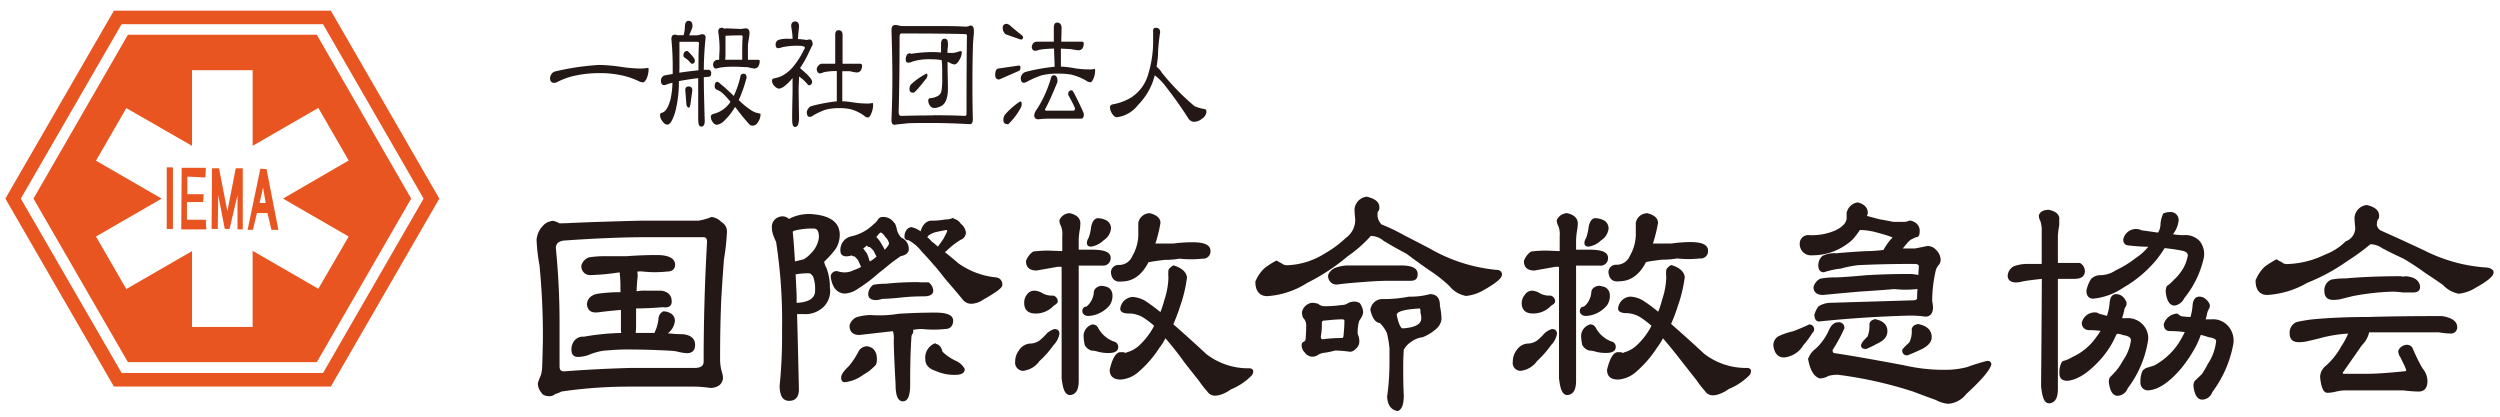
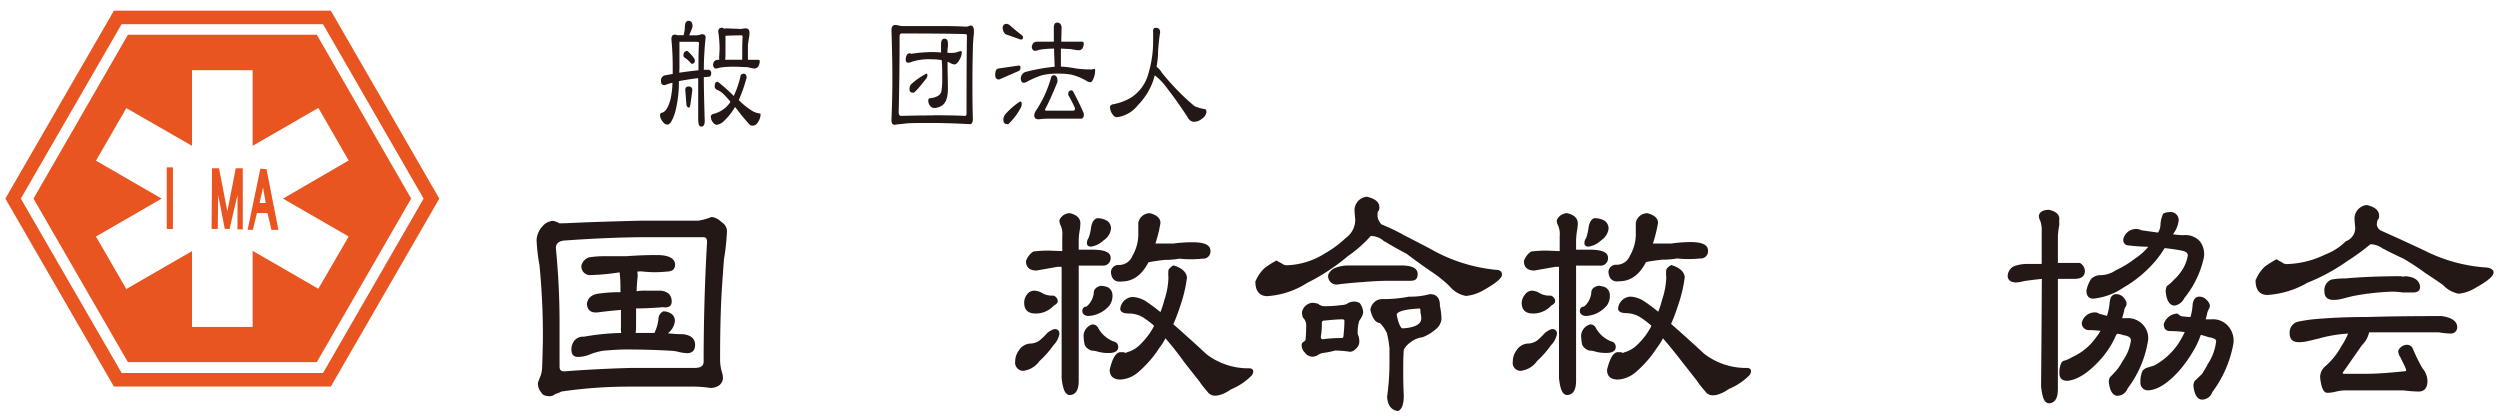
<svg xmlns="http://www.w3.org/2000/svg" width="360px" height="60px" viewBox="0 0 360 60">
  <defs>
    <style>.a,.b{fill:#231815;}.a{stroke:#231815;stroke-width:0.29px;}.c{fill:#e95520;}</style>
  </defs>
  <title>IEMA_Logo</title>
  <path class="a" d="M81.68,32.28q3.57-.18,10.67-.36h8.22a8.59,8.59,0,0,0,1.92-.53,2.31,2.31,0,0,1,1.32.71,1.39,1.39,0,0,1,.72,1.38,31.37,31.37,0,0,1-.42,3.82c-.12,1.51-.25,3.37-.38,5.56q-.18,3.82-.18,8.67a7,7,0,0,0,.26,2.09,2.3,2.3,0,0,1,.15.89,1.34,1.34,0,0,1-.45.84,2,2,0,0,1-1.28.36,16.08,16.08,0,0,0-2.57-.18H90.57a66.94,66.94,0,0,0-9.76.71,4.05,4.05,0,0,1-.91.36,1.13,1.13,0,0,1-.71.31c-.61,0-1-.16-1.13-.49a1.82,1.82,0,0,1-.46-1.24c.1-.33.23-.67.38-1a4.26,4.26,0,0,0,.23-1.2c.05-1.15.08-2.49.11-4a103.6,103.6,0,0,0-.49-10.8,26.45,26.45,0,0,1-.42-3.65,3.19,3.19,0,0,1,.87-1.91,2,2,0,0,1,1.36-.67,2.4,2.4,0,0,1,.87.36ZM100,53.13c1,0,1.47-.36,1.47-1.07q0-8.67.49-17.21c0-.56-.22-.84-.68-.84H93.21c-3.41,0-7.44.16-12.06.49-.83.12-1.25.53-1.25,1.24a109.11,109.11,0,0,1,.53,10.94c0,2.08,0,4.11,0,6.09,0,.57.27.85.8.85q4.74-.36,9.54-.49ZM91.59,39a2.44,2.44,0,0,1,.08.89c-.08.69-.13,1.43-.15,2.23A6.29,6.29,0,0,1,93,42h2.18c.93.12,1.4.59,1.4,1.42,0,.57-.38.79-1.13.67-1.41.12-2.75.18-4,.18,0,.95,0,1.82,0,2.62a8.51,8.51,0,0,1-.08,1.2h3a2.94,2.94,0,0,1,.19-.53,5.63,5.63,0,0,0,.41-1.74,1.09,1.09,0,0,1,.57-.84,1.86,1.86,0,0,1,1.09.35,1.07,1.07,0,0,1,.41.85,2.36,2.36,0,0,1-.79,1.56,3.73,3.73,0,0,1-.45.35,18.7,18.7,0,0,0,2.53.18q1.62.18,1.62,1.38c0,.71-.33,1.06-1,1.06a5.74,5.74,0,0,1-1.17-.17,5.57,5.57,0,0,0-1.25-.18c-2.08-.12-4.21-.18-6.37-.18-.78,0-1.88.06-3.32.18a9.6,9.6,0,0,0-1.92.53,4.29,4.29,0,0,1-1.73.36c-.51,0-.76-.3-.76-.89a1.91,1.91,0,0,1,.38-1.2,1.45,1.45,0,0,1,1.28-.53,34,34,0,0,1,5.54-.54,3.56,3.56,0,0,1-.07-1c0-.92,0-1.79,0-2.62-1.31.11-2.43.23-3.35.35s-1.43-.1-1.55-1c.07-.83.65-1.31,1.73-1.42a23.23,23.23,0,0,1,3.1-.18,1.37,1.37,0,0,0,0-.31c0-.83,0-1.59-.08-2.27a3.31,3.31,0,0,1,0-.54H89a29.57,29.57,0,0,1-3.85.36,1.11,1.11,0,0,1-1.28-1.24,1.64,1.64,0,0,1,.91-1,12.44,12.44,0,0,1,2.11-.18h3.28c1.46-.11,2.94-.17,4.45-.17s2.45.41,2.45,1.24c0,.57-.35.85-1.06.85a15.91,15.91,0,0,1-3.39,0A3.4,3.4,0,0,0,91.59,39Z" />
-   <path class="a" d="M117.16,31q3.61.36,3.62,2.8a3.69,3.69,0,0,1-.53,1.91,12.64,12.64,0,0,1-1,1.2q-.52.54-.72.72a2.69,2.69,0,0,0,.34,1,7.51,7.51,0,0,1,.49,2.8,3.06,3.06,0,0,1-.79,2.58,3.65,3.65,0,0,1-2.94,1.07h-1c.1,3.7.19,7.41.27,11.11-.05.92-.46,1.38-1.21,1.38a1,1,0,0,1-1-.53,3.41,3.41,0,0,1-.27-1.56,72.45,72.45,0,0,0,.34-8,74.54,74.54,0,0,0-.86-12.68q-.23-.48-.42-1a3.29,3.29,0,0,1-.19-1.06,1.35,1.35,0,0,1,1-1.38,1.21,1.21,0,0,1,1.29.35A6,6,0,0,1,117.16,31ZM114,33.3c.13,1.27.24,2.79.34,4.53l1.43-.35a4,4,0,0,0,1.1-.89,4,4,0,0,0,1.2-2.4c0-.95-.29-1.42-.86-1.42a9.84,9.84,0,0,0-3,.35C114.1,33.24,114,33.3,114,33.3Zm.42,6.09.15,3.11c0,.36,0,.77,0,1.25h.31c1.75-.12,2.64-.76,2.64-1.91a5.21,5.21,0,0,0-.31-2.09c-.25-.36-.47-.54-.67-.54A10.38,10.38,0,0,0,114.41,39.39Zm12.63-8a1.72,1.72,0,0,1,1.54.71q.27.18.42,1a2.71,2.71,0,0,0,.71,1.25,1.61,1.61,0,0,1,1,1.55c0,.45-.41.73-1.09.85l-1.24.89c-.68.56-1.32,1.08-1.93,1.55a21.24,21.24,0,0,1-3,2.27,3.5,3.5,0,0,1-1.81.67,1.73,1.73,0,0,1-1.43-.85,3.53,3.53,0,0,1-.45-1.55.72.72,0,0,1,.79-.54,3.37,3.37,0,0,0,1.09.18,3.1,3.1,0,0,0,1.4-.36,4.43,4.43,0,0,0,1.13-.53c-.15-.32-.3-.67-.45-1a2,2,0,0,0-.46-.54.34.34,0,0,0-.3-.17.2.2,0,0,1-.22-.18,2.86,2.86,0,0,1-.87.18c-.48,0-.72-.23-.72-.67a1.87,1.87,0,0,1,1.36-1.91,6.65,6.65,0,0,0,3.32-1.74,2.8,2.8,0,0,0,.68-.71A.62.62,0,0,1,127,31.39ZM124.81,50q1.32.18,1.32,1.74c0,.47-.1.77-.3.89a6.56,6.56,0,0,1-1.58,1.2,5.24,5.24,0,0,1-2.6,1.06c-.26,0-.38-.17-.38-.53s.36-.87,1.09-1.56a12.13,12.13,0,0,0,1.47-2.26A1.38,1.38,0,0,1,124.81,50Zm6.49-2.58a.66.66,0,0,1,.07.32.56.56,0,0,1-.15.35.72.72,0,0,0-.11.36q-.2,2.63-.19,6.93c0,1.52-.3,2.27-.9,2.27s-.91-.75-.91-2.27q-.26-4.85-.26-6.22a4.2,4.2,0,0,0-.15-1.6h-.27l-4.67.53c-.86,0-1.28-.4-1.28-1.2a1.62,1.62,0,0,1,.9-1.07,7.21,7.21,0,0,1,2-.31,16.62,16.62,0,0,0,4-.18c1.74-.11,3.51-.17,5.32-.17,1.61,0,2.41.34,2.41,1s-.34,1.07-1,1.07a15.65,15.65,0,0,1-3.36,0A7.3,7.3,0,0,0,131.3,47.39Zm-7.17-11.82v.17l.61.85a7.62,7.62,0,0,1,.3.89,1.75,1.75,0,0,1,.11.35,4.5,4.5,0,0,0,1.25-.89q-.2-.34-.42-.84a2.58,2.58,0,0,0-.49-.53.43.43,0,0,0-.34-.18c-.12,0-.21-.12-.26-.36a2.3,2.3,0,0,1-.61.54Zm8.11,5.2h1.43a1.43,1.43,0,0,1,.57,1.07c0,.44-.41.66-1.24.66a30.42,30.42,0,0,0-3.36.18c-1.16.12-2,.18-2.6.18a4.07,4.07,0,0,1-.87.18c-.65,0-1-.24-1-.71a1.55,1.55,0,0,1,.64-1.21A9.81,9.81,0,0,1,127.6,41C129.19,40.83,130.73,40.77,132.24,40.77Zm-6.3-6.58a.54.54,0,0,1,.31.18,4.72,4.72,0,0,1,.67,1,4.09,4.09,0,0,1,.38.71l0,.18c.58-.59.87-1,.87-1.25a1.92,1.92,0,0,0-.57-1c-.3-.47-.59-.71-.87-.71a3.52,3.52,0,0,0-.64.71S126,34.07,125.94,34.19Zm11.2-2.62a1.51,1.51,0,0,1,1.1.71,1.8,1.8,0,0,1,.71,1.2,1,1,0,0,1-.68.89,11.49,11.49,0,0,0-1.81,1.37,5,5,0,0,1-.64.54c.73.56,1.44,1.14,2.11,1.73a11.38,11.38,0,0,0,5.51,2.05.85.85,0,0,1,.75.89c.08.35-.84,1-2.75,2.09a3,3,0,0,1-1.58.53,1.42,1.42,0,0,1-1.1-.53c-.65-.8-1.34-1.62-2.07-2.45s-1.26-1.61-2-2.44-1.18-1.37-1.81-2a6.37,6.37,0,0,0-2-1.73c-.33,0-.49-.12-.49-.36a1.43,1.43,0,0,1,.27-.89.87.87,0,0,1,.56-.35,3.44,3.44,0,0,1,1.43.71Q133,32.1,134,31.92a11.37,11.37,0,0,0,2.19-.18A2.16,2.16,0,0,0,137.14,31.57Zm-3.81,2.62a2.37,2.37,0,0,1,.72.66,8.21,8.21,0,0,1,1.06.89s0-.05.07-.17l.76-1.07a13.35,13.35,0,0,0,.6-1.2c0-.24-.09-.36-.26-.36q-1,.18-1.74.36a3.46,3.46,0,0,0-1,.53C133.49,34,133.41,34.07,133.33,34.19Zm1.25,15.43c.5,0,.85.35,1,1.06a7.06,7.06,0,0,0,2,1.38,2.58,2.58,0,0,1,1.2,1.07c0,.44-.39.67-1.17.67a6.3,6.3,0,0,1-2.79-.54c-1-.32-1.43-.84-1.43-1.55A2.06,2.06,0,0,1,134.58,49.62Z" />
  <path class="a" d="M151.85,47.53c.38,0,.56.18.56.53a2.89,2.89,0,0,1-.83,1.56,13.39,13.39,0,0,1-2,2.27,3.21,3.21,0,0,1-2.3,1.37,1.05,1.05,0,0,1-.95-1.2,2.55,2.55,0,0,1,.53-1.55,1.93,1.93,0,0,1,1.43-.89,2.55,2.55,0,0,0,1.51-.49,9.5,9.5,0,0,0,1.1-1.07A2.81,2.81,0,0,1,151.85,47.53ZM149,42a2.32,2.32,0,0,1,1.06.36,2.91,2.91,0,0,0,1.58.35.7.7,0,0,1,.53.71c0,.12-.18.28-.53.49A3.35,3.35,0,0,1,149.1,45q-1.47,0-1.47-1.38A1.72,1.72,0,0,1,148,42.5,1.13,1.13,0,0,1,149,42Zm4.11-5.69V34a3.25,3.25,0,0,0-.22-1.56,1.43,1.43,0,0,1-.19-.71,1.52,1.52,0,0,1,1.32-.89c1.05.24,1.52.77,1.39,1.6a3.25,3.25,0,0,1-.07.67,8.88,8.88,0,0,0-.15,1.56V36.1h2.11q2.49,0,2.49,1a.93.93,0,0,1-1.06,1h-3.54q0,9.24,0,16.71c0,1.16-.3,1.8-1,1.92s-1-.76-1.17-2.27q0-8,0-16.19h-.71l-3.06.54c-.9,0-1.36-.4-1.36-1.2a2.57,2.57,0,0,1,.95-1.25,17.46,17.46,0,0,1,2.15-.13Zm5.51,5a2.76,2.76,0,0,1,.83.18,1.13,1.13,0,0,1,.6,1,2.2,2.2,0,0,1-.38,1.38A4,4,0,0,1,158.18,45a3.71,3.71,0,0,1-1.47.35.84.84,0,0,1-.53-.17.52.52,0,0,1-.18-.36c0-.35.16-.53.49-.53a2.63,2.63,0,0,0,.75-.85,3.06,3.06,0,0,0,.42-1.42.8.8,0,0,1,.33-.49A1.34,1.34,0,0,1,158.6,41.3Zm-1.28,5.56a.72.72,0,0,1,.64.36,4.37,4.37,0,0,0,2.37,2.09.63.63,0,0,1,.53.66c0,.48-.44.71-1.24.71a5.63,5.63,0,0,1-1.44-.17,3.87,3.87,0,0,0-1-.18,1.5,1.5,0,0,1-.86-.71,6.35,6.35,0,0,1-.16-1.38A1.63,1.63,0,0,1,157.32,46.86ZM158,31.57a2.57,2.57,0,0,1,1.35.35,1.18,1.18,0,0,1,.49,1,2.14,2.14,0,0,1-1,1.56,3.17,3.17,0,0,1-1.73.89q-.45,0-.45-.36a1.09,1.09,0,0,1,.22-.66,6.82,6.82,0,0,0,.38-1.6Q157.44,31.73,158,31.57Zm9.8,16.85a8,8,0,0,1-.94,1.55,16,16,0,0,1-3,3.47,4.16,4.16,0,0,1-2.49,1.07c-.95,0-1.43-.42-1.43-1.25q.52-2.22,1.32-2.4h.53a.48.48,0,0,0,.56,0,4.36,4.36,0,0,0,1.85-1.06,10.65,10.65,0,0,0,2-2.58l.15-.36a13,13,0,0,0-1.55-1.2A4.08,4.08,0,0,0,162.6,45c-.76,0-1.14-.18-1.14-.53a1.76,1.76,0,0,1,1.59-1.56,3.81,3.81,0,0,1,1.77.53,24.93,24.93,0,0,1,2.34,1.74,14.4,14.4,0,0,0,.64-1.92,11.24,11.24,0,0,0,.6-3.29,6,6,0,0,1,0-1.06,1.51,1.51,0,0,1,.61-.54c1.1.36,1.69.89,1.77,1.6a20.21,20.21,0,0,1-1,4.14,23.93,23.93,0,0,1-1,2.62c1.86,1.63,3.47,3.09,4.83,4.36a10,10,0,0,0,6.26,2.09c.3,0,.45.1.45.31a.79.79,0,0,1-.23.53,8.83,8.83,0,0,1-2.9,1.92,5.11,5.11,0,0,1-1.32.71,2.66,2.66,0,0,1-.9.18,1.14,1.14,0,0,1-1-.54,13.61,13.61,0,0,1-1.21-1.55c-.76-.95-1.45-1.83-2.08-2.63C169.83,50.91,168.87,49.69,167.76,48.42Zm-1.58-13.21H169a20.82,20.82,0,0,1,2.75-.18c1.61,0,2.41.36,2.41,1.07a.9.9,0,0,1-1,1,15.28,15.28,0,0,1-3.32,0,11.62,11.62,0,0,1-2.18.18c-1,.12-1.83.24-2.38.36h0c-.93,1.84-2.18,2.75-3.77,2.75-.85.12-1.32-.28-1.39-1.2a.93.93,0,0,1,1-.89,2.19,2.19,0,0,0,2.07-1.38,6.34,6.34,0,0,0,.87-3.46V32.1a1.54,1.54,0,0,1,1.51-1.25c.93.24,1.39.66,1.39,1.25A19.8,19.8,0,0,1,166.18,35.21Z" />
  <path class="a" d="M198.23,31.21a2.19,2.19,0,0,0,.64,1.24A25.46,25.46,0,0,1,202.11,34c1.11.56,2.34,1.2,3.7,1.91A23.72,23.72,0,0,0,215.42,39q.72,0,.72.54c0,.44-.84,1.14-2.53,2.09a6.07,6.07,0,0,1-2.49.84,3.86,3.86,0,0,1-2.3-1.38A19.46,19.46,0,0,0,206,38.86c-1-.68-2.13-1.5-3.39-2.45-1.31-.68-2.43-1.32-3.36-1.91a3,3,0,0,0-1.92-.67A18.16,18.16,0,0,1,194,36.77a28.86,28.86,0,0,1-5.8,3.82,12.06,12.06,0,0,1-5.7,1.91c-1,0-1.58-.63-1.58-1.91a5,5,0,0,1,1.32-1.91,11.3,11.3,0,0,1,1.58-1,5.27,5.27,0,0,0,.64.35,1.29,1.29,0,0,0,.91.31,11,11,0,0,0,5.5-1.73,15.43,15.43,0,0,0,3-2.22,3.36,3.36,0,0,0,1.43-2.8c-.05-.48-.09-.94-.11-1.38a1.84,1.84,0,0,1,1.62-1.74c1,.24,1.58.64,1.66,1.2.05.36,0,.6-.19.71A2.74,2.74,0,0,0,198.23,31.21Zm-4.94,12.85a1.6,1.6,0,0,0,.94-.31,1.94,1.94,0,0,1,.76-.18,1.47,1.47,0,0,1,.71.18,2.19,2.19,0,0,1,.45,1.2,1.49,1.49,0,0,1-.15.53,4.66,4.66,0,0,1-.41.67,5.75,5.75,0,0,0-.23,1.73,1,1,0,0,0,.12.54,2.18,2.18,0,0,1,.11.89,1.2,1.2,0,0,1-.49.84,1,1,0,0,1-.68.36,16.77,16.77,0,0,0-2.19-.18,11.09,11.09,0,0,1-1.73.35,2.31,2.31,0,0,0-.87.36,1.3,1.3,0,0,1-.68.18,1.26,1.26,0,0,1-.94-.54,1.3,1.3,0,0,1-.42-1.06c0-.12.09-.22.27-.31a.59.59,0,0,0,.3-.54c.05-.71.08-1.35.08-1.91a1.67,1.67,0,0,0-.49-1.2,2.21,2.21,0,0,1-.12-.71,1.56,1.56,0,0,1,1.28-1.2,2.62,2.62,0,0,1,.83.13,1.57,1.57,0,0,0,1.06.36A18,18,0,0,0,193.29,44.06ZM190.46,49a20.66,20.66,0,0,1,2.79-.18c.25,0,.38-.23.38-.71a18.84,18.84,0,0,0,.11-1.91c0-.24-.16-.36-.49-.36q-.83,0-2.52.18a.47.47,0,0,0-.53.54,9.24,9.24,0,0,1-.15,1.91C190.05,48.77,190.18,49,190.46,49Zm11.28-10.63c1.5,0,2.26.36,2.26,1.07s-.32.85-.94.85h-3.13c-1,0-2.19.06-3.55.17-1.66.12-2.92.24-3.77.36a1.07,1.07,0,0,1-1.21-1.2,1.7,1.7,0,0,1,.87-.89,5.35,5.35,0,0,1,1.92-.36h7.55Zm.26,12c-.05.68-.08,1.5-.08,2.44,0,1.28,0,2.66.08,4.14,0,1.19-.24,1.88-.72,2.09-.85-.12-1.32-.76-1.39-1.91a35.6,35.6,0,0,0,.34-4.85c0-.68,0-1.38,0-2.09a14.31,14.31,0,0,0-.38-2.27,5,5,0,0,0-1.09-1.55c-.55,0-1-.58-1.28-1.74A1.6,1.6,0,0,1,199,43.21a19.09,19.09,0,0,0,3.92-.35,10.52,10.52,0,0,0,3-.36c.88,0,1.31.52,1.28,1.56a9.4,9.4,0,0,1,.23,1.91,2,2,0,0,1-.68,1.25,6.41,6.41,0,0,1-1.93,1.2,3.55,3.55,0,0,0-1.73.71A3.23,3.23,0,0,0,202,50.33Zm2.41-6.09c-2.29.12-3.43.47-3.43,1.06.28,1.4.62,2.09,1,2.09,1.88-.11,2.83-.65,2.83-1.6a4.07,4.07,0,0,0-.12-.84C204.71,44.48,204.61,44.24,204.41,44.24Z" />
  <path class="a" d="M223.49,47.53c.38,0,.57.18.57.53a3,3,0,0,1-.83,1.56,13.9,13.9,0,0,1-2,2.27,3.21,3.21,0,0,1-2.3,1.37,1,1,0,0,1-.94-1.2,2.54,2.54,0,0,1,.52-1.55,1.93,1.93,0,0,1,1.44-.89,2.59,2.59,0,0,0,1.51-.49,9.55,9.55,0,0,0,1.09-1.07A2.91,2.91,0,0,1,223.49,47.53ZM220.63,42a2.32,2.32,0,0,1,1.05.36,2.93,2.93,0,0,0,1.59.35.7.7,0,0,1,.52.71c0,.12-.17.28-.52.49A3.38,3.38,0,0,1,220.74,45q-1.47,0-1.47-1.38a1.78,1.78,0,0,1,.41-1.07A1.14,1.14,0,0,1,220.63,42Zm4.11-5.69V34a3.23,3.23,0,0,0-.23-1.56,1.43,1.43,0,0,1-.19-.71,1.55,1.55,0,0,1,1.32-.89c1.06.24,1.52.77,1.4,1.6a3.3,3.3,0,0,1-.08.67,11.37,11.37,0,0,0-.15,1.56V36.1h2.11q2.49,0,2.49,1a.92.92,0,0,1-1.06,1h-3.54q0,9.24,0,16.71c0,1.16-.3,1.8-1,1.92s-1-.76-1.17-2.27q0-8,0-16.19H224l-3.05.54c-.91,0-1.36-.4-1.36-1.2a2.49,2.49,0,0,1,.94-1.25,17.58,17.58,0,0,1,2.15-.13Zm5.5,5a2.76,2.76,0,0,1,.83.18,1.13,1.13,0,0,1,.6,1,2.2,2.2,0,0,1-.37,1.38A4.21,4.21,0,0,1,229.83,45a3.79,3.79,0,0,1-1.47.35.8.8,0,0,1-.53-.17.5.5,0,0,1-.19-.36c0-.35.16-.53.49-.53a2.42,2.42,0,0,0,.75-.85A3.06,3.06,0,0,0,229.3,42a.78.78,0,0,1,.34-.49A1.31,1.31,0,0,1,230.24,41.3ZM229,46.86a.71.71,0,0,1,.64.36A4.39,4.39,0,0,0,232,49.31a.62.62,0,0,1,.52.66c0,.48-.44.71-1.24.71a5.55,5.55,0,0,1-1.43-.17,4,4,0,0,0-1-.18,1.49,1.49,0,0,1-.87-.71,6.34,6.34,0,0,1-.15-1.38A1.64,1.64,0,0,1,229,46.86Zm.64-15.29a2.6,2.6,0,0,1,1.36.35,1.21,1.21,0,0,1,.49,1,2.17,2.17,0,0,1-1,1.56,3.24,3.24,0,0,1-1.74.89q-.45,0-.45-.36a1.1,1.1,0,0,1,.23-.66,7.37,7.37,0,0,0,.37-1.6Q229.08,31.73,229.6,31.57Zm9.8,16.85a7.51,7.51,0,0,1-.94,1.55,16,16,0,0,1-3,3.47A4.21,4.21,0,0,1,233,54.51c-1,0-1.44-.42-1.44-1.25q.54-2.22,1.32-2.4h.53a.5.5,0,0,0,.57,0,4.33,4.33,0,0,0,1.84-1.06,10.4,10.4,0,0,0,2-2.58l.15-.36a12.94,12.94,0,0,0-1.54-1.2,4.11,4.11,0,0,0-2.15-.71c-.76,0-1.13-.18-1.13-.53a1.74,1.74,0,0,1,1.58-1.56,3.81,3.81,0,0,1,1.77.53,22.57,22.57,0,0,1,2.34,1.74,13.1,13.1,0,0,0,.64-1.92,11.29,11.29,0,0,0,.61-3.29,4.52,4.52,0,0,1,0-1.06,1.42,1.42,0,0,1,.6-.54c1.11.36,1.7.89,1.77,1.6a20.63,20.63,0,0,1-1,4.14,24.09,24.09,0,0,1-1,2.62c1.86,1.63,3.47,3.09,4.83,4.36a10,10,0,0,0,6.26,2.09c.3,0,.45.1.45.31a.79.79,0,0,1-.22.53,8.9,8.9,0,0,1-2.91,1.92,5.11,5.11,0,0,1-1.32.71,2.61,2.61,0,0,1-.9.18,1.15,1.15,0,0,1-1-.54,13.61,13.61,0,0,1-1.21-1.55l-2.07-2.63C241.48,50.91,240.51,49.69,239.4,48.42Zm-1.58-13.21h2.83A20.82,20.82,0,0,1,243.4,35c1.61,0,2.41.36,2.41,1.07a.9.9,0,0,1-1,1,15.28,15.28,0,0,1-3.32,0,11.81,11.81,0,0,1-2.19.18q-1.54.18-2.37.36h0c-.93,1.84-2.19,2.75-3.77,2.75-.86.12-1.32-.28-1.4-1.2a.93.93,0,0,1,1-.89,2.21,2.21,0,0,0,2.08-1.38,6.43,6.43,0,0,0,.86-3.46V32.1a1.54,1.54,0,0,1,1.51-1.25c.93.24,1.4.66,1.4,1.25A21.14,21.14,0,0,1,237.82,35.21Z" />
-   <path class="a" d="M260.56,46.86a.55.55,0,0,1,.3,1,11.24,11.24,0,0,1-1.28,1.74,3.51,3.51,0,0,1-2.68,1.73c-.78,0-1.24-.52-1.39-1.55a1.35,1.35,0,0,1,.6-1.2,9.14,9.14,0,0,1,2.07-.72A25.4,25.4,0,0,0,260.56,46.86Zm13.35-10.94h1.88c.63-.12,1.21-.23,1.74-.35a1.47,1.47,0,0,1,1.17.53,1.89,1.89,0,0,1,.6,1.2,1,1,0,0,1-.19.71,2.38,2.38,0,0,0-.49.85,20,20,0,0,0-.53,4.53,4.34,4.34,0,0,1,.12,1c-.06.71-.37,1.06-.95,1.06A15.88,15.88,0,0,0,275,45.3q-6.71.18-13.05.85c-.35,0-.52-.28-.52-.85a3.47,3.47,0,0,1,.52-1.06,3.11,3.11,0,0,1,1.59-.49l11.95-.36c.48,0,.72-.18.72-.53a12.5,12.5,0,0,1,.07-1.38H276a14.28,14.28,0,0,1-3.21,0c-1.38.12-3,.24-4.94.36-2.33.2-4.11.37-5.31.49-.83,0-1.25-.34-1.25-1a1.77,1.77,0,0,1,.87-1.06,11.25,11.25,0,0,1,2-.18c.81,0,2.31-.11,4.53-.31q2.94-.18,6-.18a6.28,6.28,0,0,1,1.7.18c0-.48.05-1,.07-1.43,0-.32-.28-.49-.83-.49q-4.53,0-8.07.18a15.85,15.85,0,0,0-2.49.49,12.69,12.69,0,0,0-2.45.53c-.43,0-.64-.29-.64-.88a1.7,1.7,0,0,1,.53-1.21,3.65,3.65,0,0,1,1.88-.35c1.24-.12,2.64-.22,4.23-.31a21.65,21.65,0,0,0,2.68-.18,12.41,12.41,0,0,1,.82-1.25,5.07,5.07,0,0,1,.61-.66c.1-.12-.72-.42-2.45-.89a10.26,10.26,0,0,0-2.53-.36,11.3,11.3,0,0,1-1.09,1.43,8.36,8.36,0,0,1-5.73,2.22A1.48,1.48,0,0,1,259.31,35a1.07,1.07,0,0,1,1.17-1,8.53,8.53,0,0,0,3.92-.71c1.11-.56,1.66-1.2,1.66-1.91v-.71a1.77,1.77,0,0,1,1.44-1.38q1.32.35,1.32,1.38l-.15.53,2,.53c.71.12,1.35.24,1.93.36h1.58a1.79,1.79,0,0,0,.79-.18,1.22,1.22,0,0,1,.61.18,1.25,1.25,0,0,1,.71,1.2c0,.47-.1.71-.3.71s-.54.24-.87.36a3.44,3.44,0,0,0-.68.66,11.1,11.1,0,0,0-.83,1.07A.44.44,0,0,1,273.91,35.92ZM264.18,51q3.29.49,9.91,1.73a25.7,25.7,0,0,0,5.89.67A12.71,12.71,0,0,0,283.3,53a29.55,29.55,0,0,1,2.86-.89q.45,0,.45.36c-.22.8-1.42,2.19-3.58,4.18A3.47,3.47,0,0,1,280.54,58a4.29,4.29,0,0,1-1.73-.54q-1.47-.52-3.24-1.2a59.67,59.67,0,0,0-10.9-2.44,5.31,5.31,0,0,0-1.4.17,2.61,2.61,0,0,1-1.2.36c-.76-.24-1.27-1.11-1.55-2.62a2.72,2.72,0,0,1,1-1.38,8.26,8.26,0,0,0,2-2.8q.45-1,1.2-1a.63.63,0,0,1,.72.71,22.64,22.64,0,0,1-1.7,3.11C263.76,50.8,263.9,51,264.18,51Zm5.88-4.89c1.06.24,1.58.76,1.58,1.56s-.51,1.29-1.47,1.73a15.46,15.46,0,0,1-1.47.71c-.37,0-.56-.12-.56-.35s.3-.64.9-1.2a4.31,4.31,0,0,0,.3-1.92A.68.68,0,0,1,270.06,46.15Zm6.18.71c1.19.24,1.78.82,1.78,1.74,0,.68-.58,1.26-1.66,1.73-.76.35-1.31.59-1.66.71s-.64-.18-.64-.53c0-.12.34-.48,1-1.07a3.75,3.75,0,0,0,.37-2A.73.73,0,0,1,276.24,46.86Z" />
  <path class="a" d="M294.15,38.15V33.3a4,4,0,0,0-.22-1.56,1.43,1.43,0,0,1-.19-.71c.15-.44.58-.67,1.28-.67,1,.21,1.49.67,1.36,1.38a5.53,5.53,0,0,1,0,.71,12.12,12.12,0,0,0-.19,1.56v4h3.28a1.25,1.25,0,0,1,.61,1c0,.69-.46,1-1.36,1h-2.53v16c0,1.15-.3,1.79-1,1.91s-.95-.76-1.13-2.27q.07-7.65.11-15.65c-1.2.12-2.13.24-2.79.35a5.46,5.46,0,0,1-1,.18c-.76,0-1.13-.28-1.13-.84A1.53,1.53,0,0,1,290,38.5a5.34,5.34,0,0,1,1.92-.35Zm8.56,9.38a14.24,14.24,0,0,0-2-.14.86.86,0,0,1-.79-.88,1.78,1.78,0,0,1,1.81-1.38.77.77,0,0,1,.45.17l1.32.36a8.86,8.86,0,0,0,.42-1.91c.05-.83.31-1.25.79-1.25a1.29,1.29,0,0,1,.91.36,2,2,0,0,1,.45.71.74.74,0,0,1-.08.49,1.3,1.3,0,0,0-.26.71c-.1.36-.21.76-.34,1.2h.72A2.8,2.8,0,0,1,308.6,47a2.63,2.63,0,0,1,.53,2.27,15.15,15.15,0,0,1-2.87,6.58,1.49,1.49,0,0,1-1.32,1c-.6,0-1-.64-1.13-1.91a2.24,2.24,0,0,1,.11-.49c.35-.36.69-.71,1-1.07a8.59,8.59,0,0,0,.9-1.38A6.57,6.57,0,0,0,307,49c0-.47-.42-.77-1.25-.89a2.29,2.29,0,0,0-1-.18,6.65,6.65,0,0,0-.45.89A13,13,0,0,1,302,52.06c-1.56,1.63-3,2.51-4.3,2.63-.66,0-1-.3-1-.89a3.14,3.14,0,0,1,.3-1.56.54.54,0,0,1,.38-.18,5.62,5.62,0,0,0,1.13-.53A8.5,8.5,0,0,0,302,48.6C302.29,48.24,302.51,47.88,302.71,47.53Zm6.94-12.14a25.32,25.32,0,0,1-3-.18c-.51,0-.76-.24-.76-.71a1.74,1.74,0,0,1,1.74-1.38,1.66,1.66,0,0,1,.71.18l2.49.35a2.47,2.47,0,0,0,.42-1.2,4,4,0,0,1,.37-1.6,2.53,2.53,0,0,1,.87-.17,1,1,0,0,1,1.09,1.06,3.82,3.82,0,0,1-.79,1.91q-.07.18-.15.18a9.65,9.65,0,0,0,1.81.18,2.64,2.64,0,0,1,2.23.84,2.87,2.87,0,0,1,.52,2.27,13.84,13.84,0,0,1-2.79,5.74,1.73,1.73,0,0,1-1.28,1c-.6,0-1-.64-1.13-1.91a1.74,1.74,0,0,1,.15-.67,5.51,5.51,0,0,0,1-.89,6.1,6.1,0,0,0,.9-1,5.62,5.62,0,0,0,1.14-2.62c0-.45-.38-.73-1.14-.85-.57-.12-1.38-.23-2.41-.35a18.63,18.63,0,0,1-1.21,1.73,17.38,17.38,0,0,1-4.75,4,9.13,9.13,0,0,1-4.26,1.56c-.55,0-.83-.34-.83-1a4.72,4.72,0,0,1,.64-1.6,1.74,1.74,0,0,1,1.21-.49,4.13,4.13,0,0,0,2.3-.72,14.89,14.89,0,0,0,2.83-1.73A8.21,8.21,0,0,0,309.65,35.39Zm5.17,12.32a15.37,15.37,0,0,0-2.34-.18c-.5,0-.75-.28-.75-.85a2,2,0,0,1,1.77-1.38c.15.12.31.24.49.36a9.62,9.62,0,0,0,1.55.13,8.4,8.4,0,0,0,.33-1.73c.05-.8.33-1.2.83-1.2a1.25,1.25,0,0,1,.87.35,1.8,1.8,0,0,1,.49.67.69.69,0,0,1-.11.54,2.47,2.47,0,0,0-.27.71c-.07.35-.16.69-.26,1h1a2.75,2.75,0,0,1,2.45,1.07,3,3,0,0,1,.57,2.4,16.41,16.41,0,0,1-3,6.8,1.43,1.43,0,0,1-1.32,1c-.6,0-1-.63-1.13-1.91a1.54,1.54,0,0,1,.15-.53c.35-.33.7-.67,1.05-1,.36-.56.66-1.08.91-1.55a7.44,7.44,0,0,0,1.17-3.29c0-.36-.4-.59-1.21-.71a11.63,11.63,0,0,0-1.24-.36,13.2,13.2,0,0,1-.64,1.56,19.15,19.15,0,0,1-2.34,3.51q-2.41,2.76-4.41,2.94A.94.94,0,0,1,308.37,55a3.28,3.28,0,0,1,.3-1.56,2.53,2.53,0,0,1,.42-.31l1.17-.36a10,10,0,0,0,3.62-3.33A17.05,17.05,0,0,0,314.82,47.71Z" />
  <path class="a" d="M342.12,32.45a1.41,1.41,0,0,0,.6.85l3.06,1.38c1,.47,2.17,1,3.43,1.6a23.23,23.23,0,0,0,9,2.4c.48.12.72.3.72.53,0,.48-.83,1.17-2.49,2.09a5.54,5.54,0,0,1-2.38.85,4,4,0,0,1-2.15-1.2c-.65-.48-1.51-1.05-2.56-1.74a37.89,37.89,0,0,0-3.17-2.09c-1.23-.56-2.27-1.08-3.13-1.55a3.08,3.08,0,0,0-1.77-.54,31.59,31.59,0,0,1-3.36,2.45,27.42,27.42,0,0,1-5.73,3.11,12.94,12.94,0,0,1-5.69,1.74c-1,0-1.55-.64-1.55-1.92a5.23,5.23,0,0,1,1.28-1.91,14.4,14.4,0,0,1,1.59-1,3.75,3.75,0,0,0,.64.35,1.21,1.21,0,0,0,.87.32,13.45,13.45,0,0,0,5.54-1.38,8.45,8.45,0,0,0,3-1.92,2.19,2.19,0,0,0,1.43-2.08c-.05-.45-.09-.91-.11-1.38a1.83,1.83,0,0,1,1.62-1.74q1.5.36,1.62,1.2c.05.36,0,.6-.19.72A3.1,3.1,0,0,0,342.12,32.45ZM341,47.71v.17A3.55,3.55,0,0,1,340,49.62c-1.46,2.1-2.39,3.44-2.79,4,0,.24.1.35.3.35h3.39c1.14,0,2.88-.11,5.25-.35.32,0,.49-.12.49-.36a6.9,6.9,0,0,0-.53-1.2c-.1-.23-.22-.47-.34-.71a1.25,1.25,0,0,1-.27-.84,1.3,1.3,0,0,1,1-.71.78.78,0,0,1,.76.35c.25.59.49,1.11.71,1.56s.48.95.76,1.42a2.79,2.79,0,0,1,.68,1.73q0,1.38-1.14,1.38a20.83,20.83,0,0,1-2.18-.17H337.9a6.13,6.13,0,0,0-1.51.17,5,5,0,0,1-1.25.18c-.45,0-.75-.7-.9-2.09a2,2,0,0,1,.22-.89,2.18,2.18,0,0,1,.57-.67,10.3,10.3,0,0,0,2.22-2.8,10.25,10.25,0,0,0,1.1-2.09,19.65,19.65,0,0,0-4.45.72l-1.47.35a5.72,5.72,0,0,1-1.4.18c-.78,0-1.17-.36-1.17-1.07a1.48,1.48,0,0,1,.91-1.55q.75-.18,2.07-.36,3.66-.36,8.26-.36c2.51-.08,6-.13,10.52-.13q2,.31,2.07,1.38a.75.75,0,0,1-.86.84,10.13,10.13,0,0,1-1.62-.17H341Zm5.35-7.79c1.26.09,1.91.55,2,1.38,0,.45-.28.67-.83.67H346a15,15,0,0,0-1.8-.13h1a35.77,35.77,0,0,0-6.45.66l-1.44.36a4.78,4.78,0,0,1-1.32.18c-.75,0-1.13-.36-1.13-1.07a1.5,1.5,0,0,1,.87-1.56,9.65,9.65,0,0,1,2-.17q3.54-.32,8-.32A1.05,1.05,0,0,0,346.38,39.92Z" />
-   <path class="b" d="M86.26,9.35a24.8,24.8,0,0,1,3.45.32,20.7,20.7,0,0,0,2.5.2,6.23,6.23,0,0,0,1.06-.09c.09,0,.13.05.13.15a3.58,3.58,0,0,1-.26,1.33c-.19.4-.38.6-.56.6a1.34,1.34,0,0,1-.56-.15,10.77,10.77,0,0,0-2.8-.92,14.58,14.58,0,0,0-3-.26,16.53,16.53,0,0,0-3.49.38,10.54,10.54,0,0,0-2.37.84,1.52,1.52,0,0,1-.53.19q-.59,0-.63-.66a1.2,1.2,0,0,1,.27-.69.93.93,0,0,1,.55-.32A36.88,36.88,0,0,1,86.26,9.35Z" />
  <path class="b" d="M99.16,3c.37,0,.56.25.56.75a1,1,0,0,1-.07.34c-.17.43-.31.75-.41,1l1.1,0a2.53,2.53,0,0,0,.69-.17c.39,0,.58.16.58.49a45.37,45.37,0,0,0-.26,4.64l.56,0a.44.44,0,0,1,.5.51c0,.29-.1.45-.3.49l-.76.07c0,1.51.05,3.6.13,6.28,0,.56-.16.83-.5.83-.15,0-.27-.1-.36-.29a4.82,4.82,0,0,1-.08-1c0-2.12,0-4,0-5.69-.95.12-1.88.26-2.78.43a17.14,17.14,0,0,1-.53,4.45c-.38,1.21-.75,1.81-1.1,1.81s-.56-.2-.84-.62a1.37,1.37,0,0,1-.24-.72.32.32,0,0,1,.21-.35c.53-.09.95-.71,1.27-1.86a11.41,11.41,0,0,0,.3-2.47,7.26,7.26,0,0,0-.8.23,1.25,1.25,0,0,1-.35.11c-.33,0-.5-.19-.5-.58a.77.77,0,0,1,.56-.83l1.13-.2c0-.35,0-.72,0-1.11,0-1.24-.06-2.53-.19-3.89,0-.44.16-.66.5-.66a.78.78,0,0,1,.35.08l.91,0a4.67,4.67,0,0,0,.18-1.29C98.66,3.25,98.82,3,99.16,3Zm-1.35,7.47c1.07-.16,2-.27,2.77-.35,0-1.51,0-2.82.08-3.93,0-.11-.12-.17-.37-.17-.88,0-1.7,0-2.45,0,0,1.74,0,3,0,3.87C97.83,10.12,97.82,10.29,97.81,10.47ZM99,7.34a5.78,5.78,0,0,1,.56.56c.33.37.5.63.5.79,0,.33-.15.49-.43.49,0,0-.09,0-.17-.1a3.26,3.26,0,0,0-.8-.73c-.16-.09-.24-.19-.24-.32C98.4,7.57,98.6,7.34,99,7.34Zm.18,5.11c.34,0,.51.2.51.58l-.27,2c-.05.32-.13.47-.24.47s-.33-.17-.34-.51l-.16-2C98.66,12.65,98.82,12.45,99.16,12.45Zm7.9-1.83c.29,0,.43.19.43.57,0,0,0,.07-.06.22a20.39,20.39,0,0,1-1.07,3,11,11,0,0,0,1.74,1.43,2.84,2.84,0,0,0,1.27.5c.08,0,.13.05.13.17a2.13,2.13,0,0,1-.47,1.22.79.79,0,0,1-.59.36A.82.82,0,0,1,108,18,25.65,25.65,0,0,1,106.32,16q-.24-.32-.48-.6a8.08,8.08,0,0,1-1.5,1.93,1.85,1.85,0,0,1-1.11.64.67.67,0,0,1-.51-.28,1.36,1.36,0,0,1-.36-.9c0-.21.17-.35.5-.42a4.11,4.11,0,0,0,2.31-1.67.18.18,0,0,1,0-.07c-.4-.47-.72-.83-1-1.09a2.57,2.57,0,0,0-.88-.59.53.53,0,0,1-.37-.58c0-.36.13-.56.37-.6a.75.75,0,0,1,.37.24,24,24,0,0,1,2,1.81,13.2,13.2,0,0,0,1-3C106.77,10.69,106.88,10.62,107.06,10.62ZM103.92,4a.44.44,0,0,1,.37.15.8.8,0,0,1,.25-.07l2.2.09a4.44,4.44,0,0,1,.63-.09c.37,0,.56.23.56.67s-.17,1.15-.23,1.77c0,.33,0,1,0,2a.29.29,0,0,1,0,.09h1.46c.15,0,.23.05.24.17a1.44,1.44,0,0,1-.19.75.68.68,0,0,1-.56.34,6.13,6.13,0,0,1-1-.2c-.54,0-1.12-.06-1.77-.06a13.2,13.2,0,0,0-2.24.13,2.66,2.66,0,0,1-.53.13c-.27,0-.41-.23-.43-.6a.85.85,0,0,1,.24-.51.81.81,0,0,1,.51-.15h.13V8.44c0-.52.06-1,.06-1.57a17.27,17.27,0,0,0-.19-2.28C103.42,4.2,103.59,4,103.92,4Zm.5,4.6h2.46c0-.16,0-.33,0-.52,0-1.19,0-2.11.06-2.73,0-.18-.06-.26-.19-.26q-.94,0-2.28.06c0,.56,0,1.4,0,2.53A5.89,5.89,0,0,1,104.42,8.61Z" />
-   <path class="b" d="M114.5,3.09c.37,0,.56.25.56.75-.07.67-.13,1.27-.16,1.79.46,0,.89.08,1.3.13a1.12,1.12,0,0,1,.37-.08q.45,0,.45.75a.46.46,0,0,1-.13.25c-.08.17-.28.6-.61,1.28a14.59,14.59,0,0,1-1.07,1.84l.88.79c.58.56.86.95.86,1.18s-.15.51-.45.51c0,0-.13,0-.24-.17a5.43,5.43,0,0,0-1.2-1.09c0,.7-.06,1.34-.06,1.93l.06,4c0,.89-.19,1.33-.56,1.33s-.43-.44-.43-1.33c0-1.71.06-3,.06-4,0-.53,0-1.1,0-1.71a7.27,7.27,0,0,1-1.15,1.15,1.64,1.64,0,0,1-.8.38,1,1,0,0,1-.63-.36,1.08,1.08,0,0,1-.38-.79c0-.19.1-.3.32-.34a4.67,4.67,0,0,0,1-.3,5.2,5.2,0,0,0,1.67-1.31,11.34,11.34,0,0,0,1.59-2.48.64.64,0,0,0,.14-.25c0-.16,0-.24-.14-.24a1.49,1.49,0,0,0-.55-.1,9.94,9.94,0,0,0-2.6.21,1.83,1.83,0,0,1-.53.13c-.25,0-.38-.17-.38-.51a.72.72,0,0,1,.37-.67,4,4,0,0,1,1.52-.17l.55,0c0-.6-.1-1.16-.18-1.69S114.13,3.09,114.5,3.09Zm3.77,6.09h2l0-4.17c0-.44.17-.66.5-.66s.56.22.56.66l0,4.17h2.55a.26.26,0,0,1,.26.26,1.37,1.37,0,0,1-.19.71.7.7,0,0,1-.56.29,5.61,5.61,0,0,1-1-.19c-.35,0-.72,0-1.1,0l0,4.34c.54,0,1.15.09,1.81.19a12.85,12.85,0,0,0,1.81.13,3.35,3.35,0,0,0,.76-.09s.06.09.06.26a3.21,3.21,0,0,1-.24,1.2c-.17.43-.34.64-.51.64a.77.77,0,0,1-.52-.24,6,6,0,0,0-1.92-.94,7.56,7.56,0,0,0-1.7-.17,7.72,7.72,0,0,0-2,.24,9.71,9.71,0,0,0-1.79.85.79.79,0,0,1-.44.17c-.27,0-.42-.22-.43-.6a1,1,0,0,1,.24-.64.86.86,0,0,1,.52-.34,24.63,24.63,0,0,1,3.56-.66l0-4.36a8.8,8.8,0,0,0-1.88.17,2.12,2.12,0,0,1-.51.17c-.3,0-.47-.23-.5-.6a.86.86,0,0,1,.26-.55A.78.78,0,0,1,118.27,9.18Z" />
  <path class="b" d="M128.92,3.6a1.59,1.59,0,0,1,.48.07,2.44,2.44,0,0,0,.7.08h5c1.13,0,2.48,0,4,.09a1.74,1.74,0,0,0,.64-.17c.33,0,.5.25.5.77,0,0,0,.16,0,.4a22.6,22.6,0,0,0-.15,2.33q-.06,2.21-.06,4.71c0,1.28,0,3,.06,5.23,0,.52-.14.77-.43.77-2-.11-3.8-.17-5.39-.17-2,0-3.25,0-3.8.07s-1,.09-1.65.19c-.3,0-.45-.23-.45-.68q.14-3.49.13-6.1,0-2.86-.13-6.92C128.4,3.82,128.57,3.6,128.92,3.6Zm5.38,13c1.4,0,2.95,0,4.64.09.16,0,.24-.12.24-.34q0-7.79.06-11.19c0-.17-.08-.25-.24-.25-2.09-.06-5.15-.09-9.15-.09-.21,0-.31.15-.31.43q0,5.79-.13,10.92c0,.35.13.52.37.52C131.07,16.65,132.58,16.62,134.3,16.62Zm-3.38-8.93a.52.52,0,0,1,.3.08,19.86,19.86,0,0,1,2.95-.25c.34,0,.78,0,1.34.06,0-.57,0-1,0-1.15,0-.56.16-.84.5-.84s.49.23.49.69a3.06,3.06,0,0,1,0,.42,6.51,6.51,0,0,0-.07.94,1.15,1.15,0,0,1,.26,0l.49,0a3.19,3.19,0,0,0,.65-.11,1.85,1.85,0,0,1,.48-.15c.13,0,.19.06.19.17a2.21,2.21,0,0,1-.37,1.13c-.23.42-.47.62-.7.62a1.77,1.77,0,0,1-.68-.25,2.71,2.71,0,0,0-.3-.13c0,1.62.05,2.91.05,3.85,0,1.29-.3,2.12-.9,2.48a2.21,2.21,0,0,1-1.06.32.72.72,0,0,1-.58-.28,1.24,1.24,0,0,1-.29-.81.3.3,0,0,1,.24-.32,2.57,2.57,0,0,0,1.25-.39,1.07,1.07,0,0,0,.42-.72,10.3,10.3,0,0,0,.1-1.82c0-.86,0-1.71-.07-2.55a7.39,7.39,0,0,0-1.38-.12,8.24,8.24,0,0,0-2.82.32,1.66,1.66,0,0,1-.62.17c-.25,0-.37-.17-.37-.49a1.25,1.25,0,0,1,.19-.65C130.66,7.78,130.78,7.69,130.92,7.69Zm2.44,2.93c.13,0,.19.07.19.23a.88.88,0,0,1-.13.43c-1.09,1.39-1.71,2.09-1.88,2.09-.37,0-.56-.14-.56-.42a1.07,1.07,0,0,1,.18-.75A10.09,10.09,0,0,1,133.36,10.62Z" />
  <path class="b" d="M146.7,9.44c.17,0,.25.09.25.26s-.06.45-.19.49l-2.88,1.26q-.57,0-.57-.66c0-.56.15-.87.44-.92Zm-1.69-6a1.11,1.11,0,0,1,.37.17c.5.45,1.11.95,1.83,1.52a.34.34,0,0,1,.11.24c0,.21-.1.32-.3.32a1,1,0,0,1-.32-.09c-1-.35-1.62-.58-1.88-.66a1.18,1.18,0,0,1-.43-.92C144.39,3.62,144.6,3.43,145,3.43Zm1.88,11.18c.16,0,.24.12.24.35a1.32,1.32,0,0,1-.11.49,9.67,9.67,0,0,1-1.83,2.43q-.69,0-.69-.51a1.2,1.2,0,0,1,.26-.92A10.83,10.83,0,0,1,146.89,14.61ZM149.39,6h2.36l0-2c0-.5.16-.75.49-.75s.63.25.63.75l-.05,2h3c.15,0,.23.08.24.26a1.4,1.4,0,0,1-.18.7.69.69,0,0,1-.57.28,9.08,9.08,0,0,1-1.11-.17L152.77,7l0,2.59a14.58,14.58,0,0,1,2.11.26,15.28,15.28,0,0,0,2.07.15,2.78,2.78,0,0,0,.69-.09s.06.09.06.26a2.9,2.9,0,0,1-.22,1.09c-.15.38-.3.58-.47.58a1.05,1.05,0,0,1-.59-.22,8.1,8.1,0,0,0-2.18-.88,11.45,11.45,0,0,0-1.92-.14,9.34,9.34,0,0,0-2.33.25,12.48,12.48,0,0,0-2.07.9,1.14,1.14,0,0,1-.49.17c-.28,0-.43-.23-.44-.66a1,1,0,0,1,.76-.92,27,27,0,0,1,4.12-.73L151.78,7a13.5,13.5,0,0,0-2.13.17,2.43,2.43,0,0,1-.56.15c-.31,0-.48-.2-.52-.57a1.12,1.12,0,0,1,.26-.58A.89.89,0,0,1,149.39,6Zm2.33,4.83c.37,0,.56.29.56.86a.67.67,0,0,1-.07.27c-.41,1-.75,1.78-1,2.33s-.45.94-.73,1.48c0,.11.08.17.24.17h3.76c.21,0,.31-.09.31-.26a.45.45,0,0,0,0-.13q-.34-.78-.9-1.77a.32.32,0,0,1-.07-.19c0-.39.17-.58.5-.58.08,0,.15.06.21.17.43.77.91,1.75,1.44,2.93a.83.83,0,0,1,.1.41c0,.38-.15.57-.43.57h-4.83a10.59,10.59,0,0,0-1.25.09c-.42,0-.63-.19-.63-.58a1.33,1.33,0,0,1,.24-.66c.2-.29.37-.56.52-.83a15.58,15.58,0,0,0,.75-1.44,18.44,18.44,0,0,0,.87-2.33Q151.41,10.85,151.72,10.85Z" />
  <path class="b" d="M166.43,4q.63,0,.63.66a26,26,0,0,0-.3,2.87c0,.74-.11,1.44-.21,2.09a2.7,2.7,0,0,1,.75.84A34.9,34.9,0,0,0,172,15.28a5.89,5.89,0,0,0,1.41.42c.21,0,.32.15.32.43a1.34,1.34,0,0,1-.61.94,1.87,1.87,0,0,1-1.2.47,1,1,0,0,1-.76-.43q-1.5-2.37-3.41-4.81a8.19,8.19,0,0,0-1.46-1.45l-.27.88a9.55,9.55,0,0,1-2.17,3.42,4.57,4.57,0,0,1-3,1.73.75.75,0,0,1-.58-.34,1.85,1.85,0,0,1-.43-1.09c0-.26.18-.41.55-.45a7.91,7.91,0,0,0,2.47-.94,5.91,5.91,0,0,0,2.51-3.47,16.25,16.25,0,0,0,.68-5v-1C166,4.2,166.14,4,166.43,4Z" />
  <path class="c" d="M47.64,1.54H16.4L.77,28.6,16.4,55.66H47.64L63.26,28.6ZM46.52,53.71h-29L3,28.6,17.51,3.48h29L61,28.6Z" />
  <path class="c" d="M45.62,5H18.42L4.82,28.6l13.6,23.55h27.2L59.21,28.6Zm.22,36.58-9.46-5.46V47.08H27.65V36.16l-9.46,5.46-4.37-7.56,9.46-5.46-9.46-5.46,4.37-7.57L27.65,21V10.11h8.73V21l9.46-5.46,4.37,7.57L40.75,28.6l9.46,5.46Z" />
  <rect class="c" x="24.01" y="24.1" width="0.89" height="8.87" />
-   <polygon class="c" points="26.92 31.64 26.92 29.1 29.26 29.1 29.33 27.96 26.98 27.96 26.98 25.43 29.58 25.56 29.64 24.16 26.16 24.16 26.1 33.03 29.71 33.03 29.64 31.64 26.92 31.64" />
  <polygon class="c" points="32.74 30.43 31.54 24.23 30.53 24.23 30.47 32.97 31.36 32.97 31.42 28.09 32.37 32.97 33.06 32.97 34.2 28.09 34.2 33.03 34.96 33.03 34.96 24.23 33.95 24.23 32.74 30.43" />
  <path class="c" d="M38.38,24.35l-.89-.06-1.83,8.8h.76L37,30.68h1.52l.57,2.42h1Zm-1,4.88.5-2.22.38,2.22Z" />
</svg>